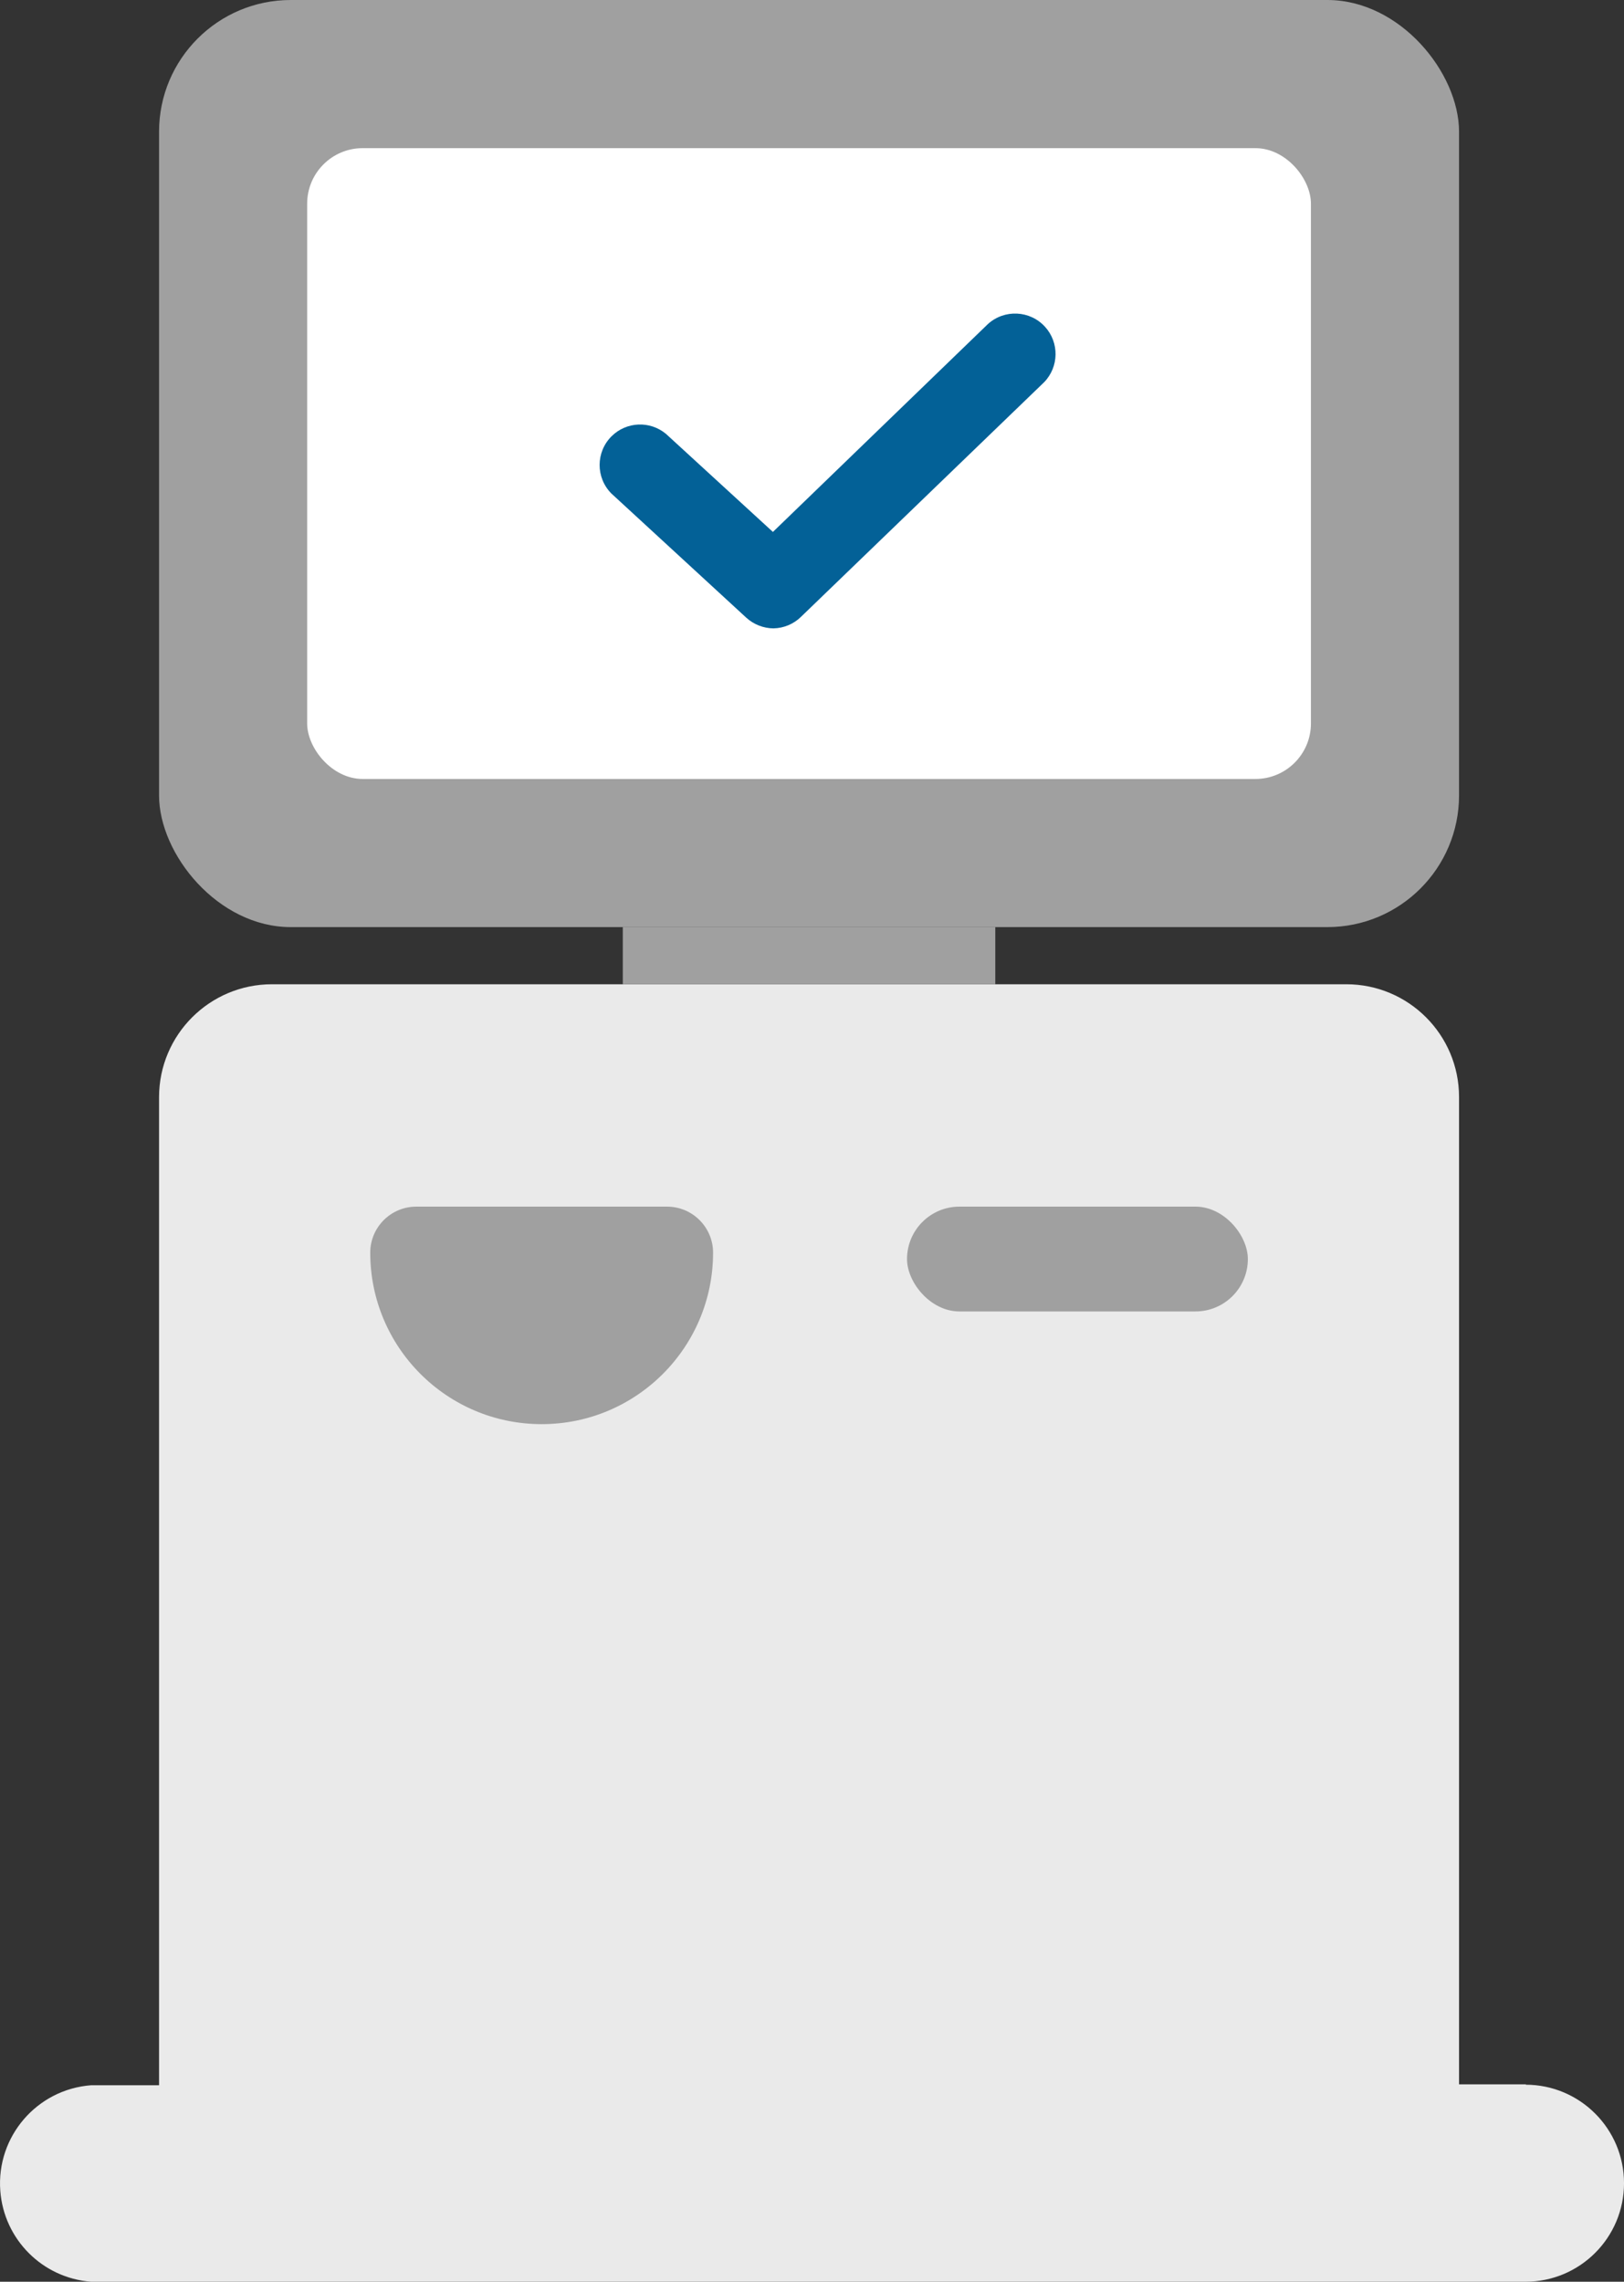
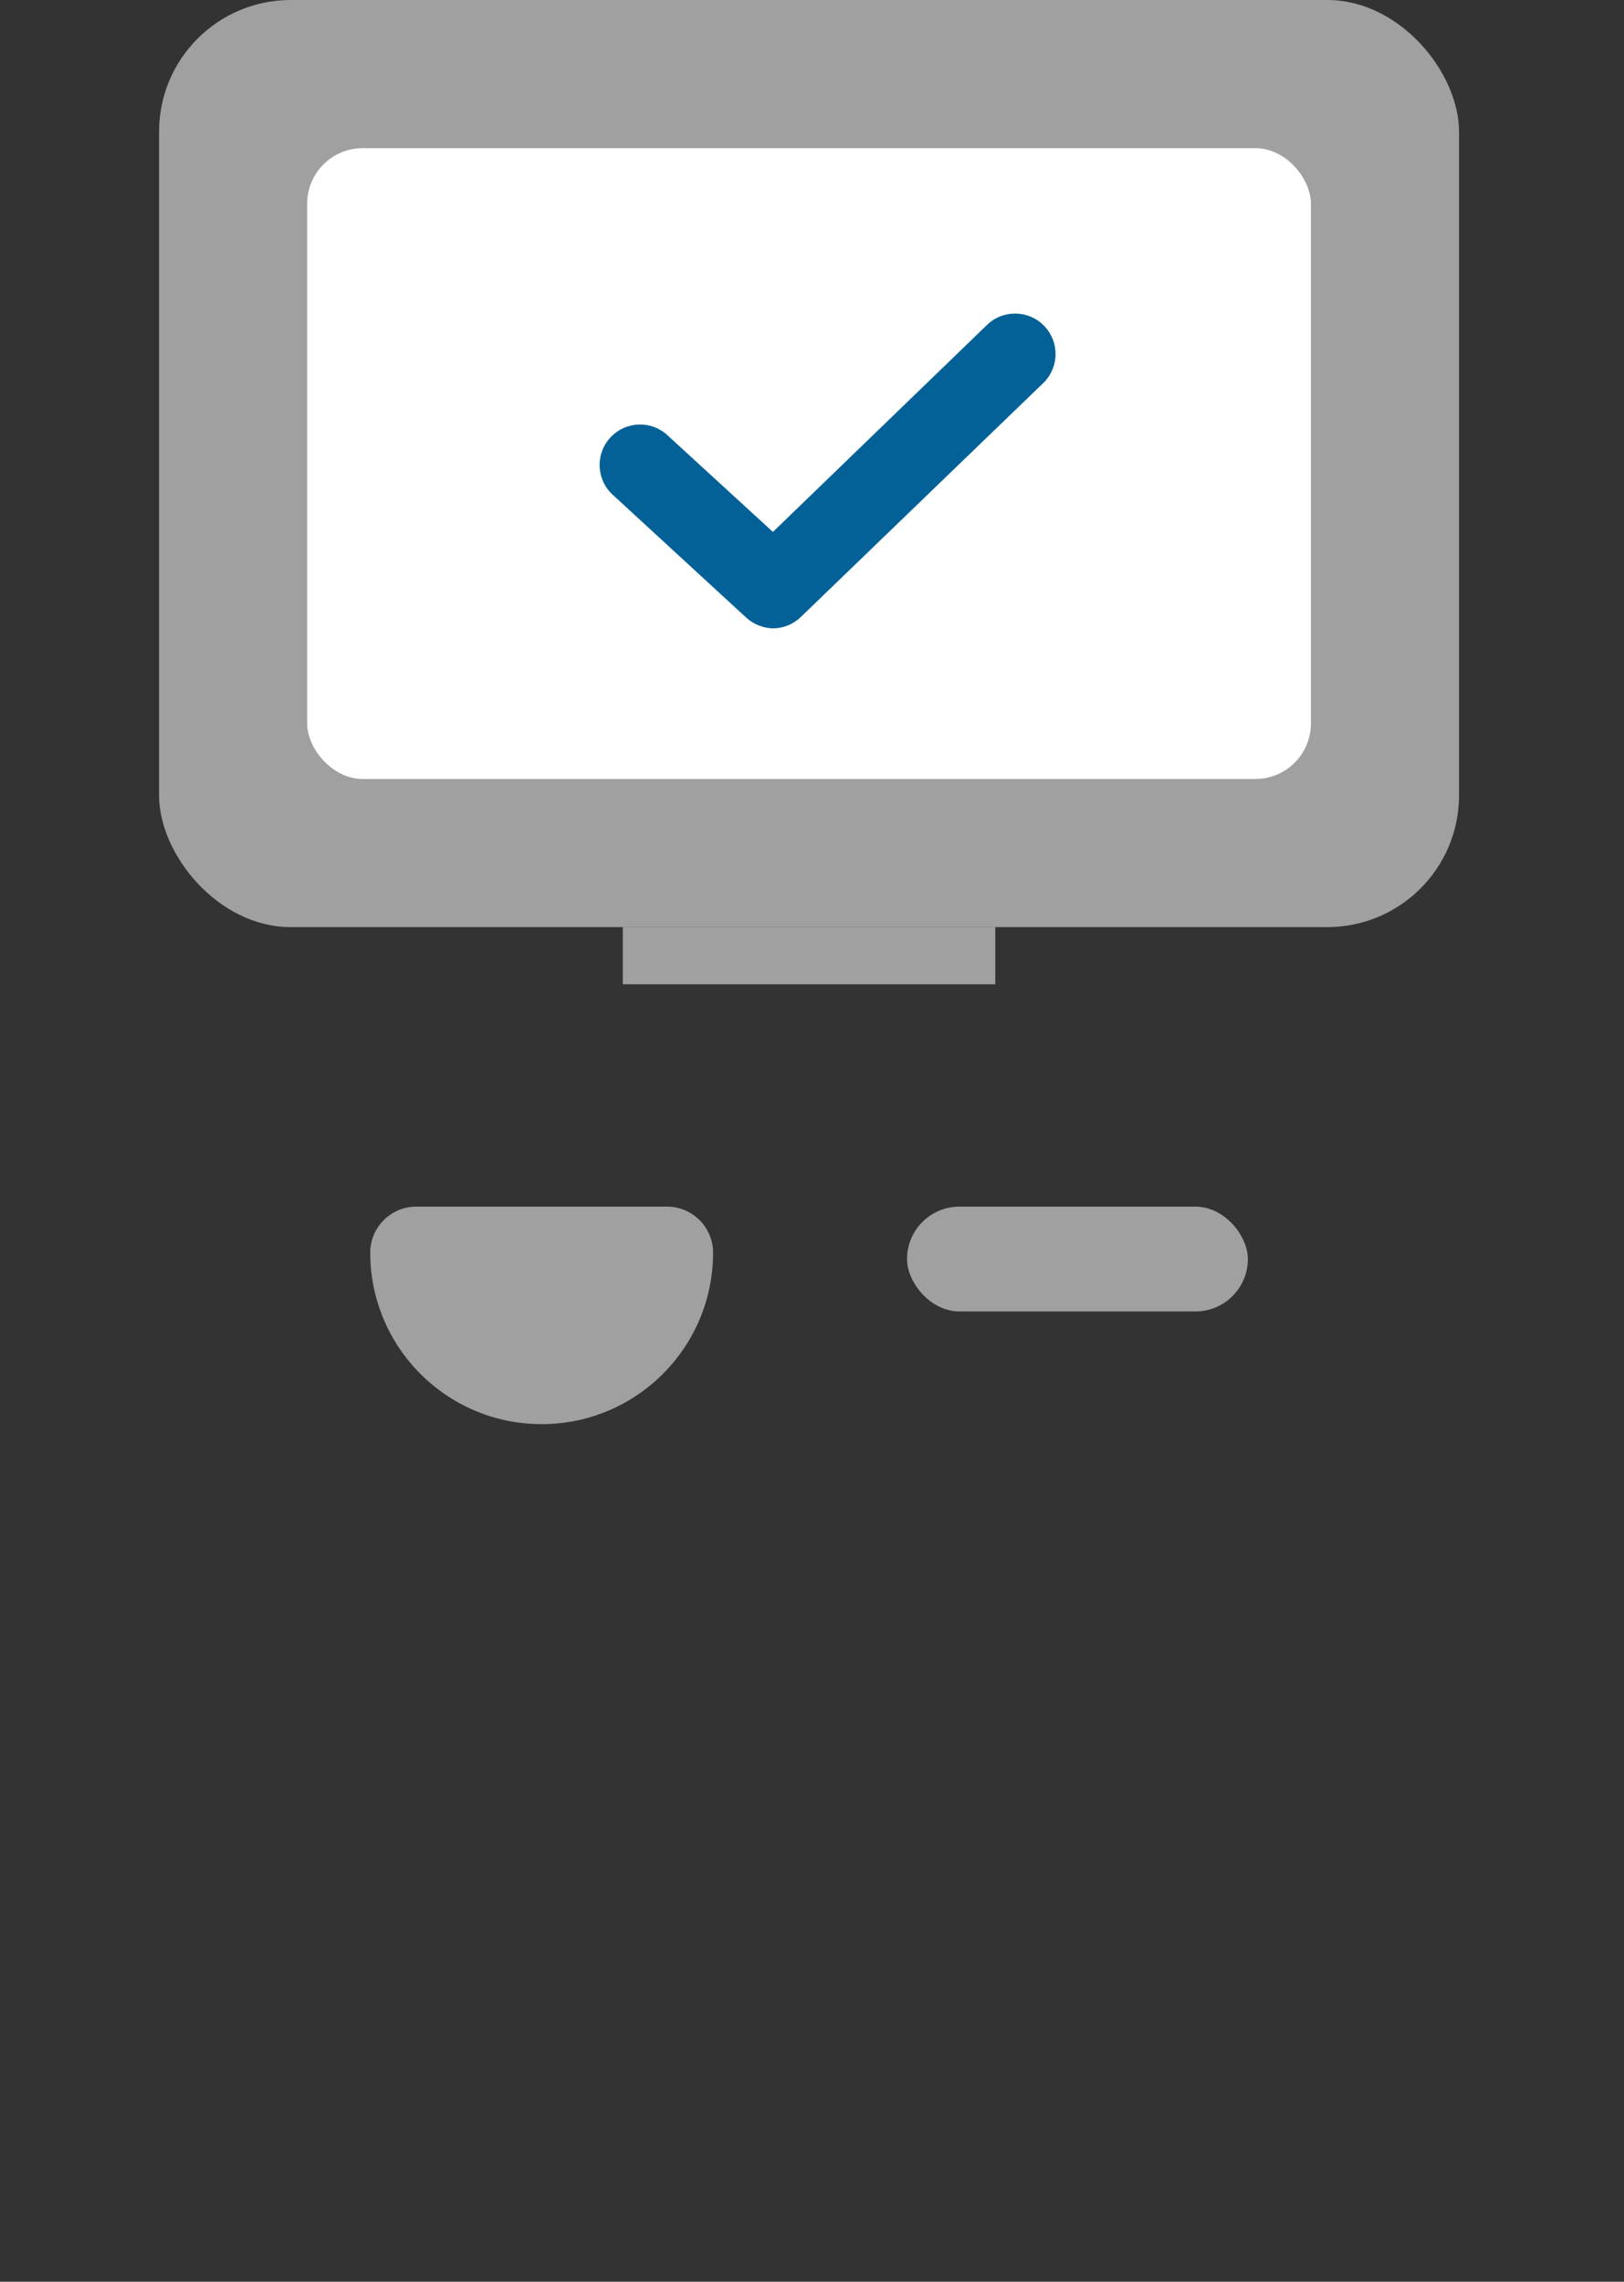
<svg xmlns="http://www.w3.org/2000/svg" id="_レイヤー_1" data-name="レイヤー_1" version="1.1" viewBox="0 0 88.279 124">
  <rect x="0" y="0" width="88.279" height="124" fill="#333333" stroke="none" />
  <defs>
    <style>
      .st0 {
        fill: #eaeaea;
      }

      .st1 {
        fill: #a0a0a0;
      }

      .st2 {
        fill: #fff;
      }

      .st3 {
        fill: #036197;
      }
    </style>
  </defs>
  <rect class="st1" x="8.646" width="70.666" height="50.383" rx="7.159" ry="7.159" />
  <rect class="st2" x="16.697" y="8.051" width="54.564" height="34.282" rx="3.019" ry="3.019" />
-   <path class="st0" d="M82.965,113.272h-3.653v-53.654c0-3.385-2.744-6.129-6.129-6.129H14.785c-3.387,0-6.133,2.742-6.139,6.129v53.704h-3.693c-2.949.222-5.159,2.792-4.937,5.741.199,2.64,2.297,4.738,4.937,4.937h77.973c2.957,0,5.354-2.397,5.354-5.354s-2.397-5.354-5.354-5.354l.04-.02Z" />
  <path class="st1" d="M22.629,65.574h13.63c1.382,0,2.503,1.121,2.503,2.503v0c0,5.146-4.172,9.318-9.318,9.318h-0c-5.146,0-9.318-4.172-9.318-9.318v-0c0-1.382,1.121-2.503,2.503-2.503Z" />
  <path class="st3" d="M42.044,34.149c-.545-.006-1.069-.211-1.473-.577l-7.337-6.752c-.856-.862-.852-2.254.01-3.111.805-.8,2.087-.856,2.959-.129l5.812,5.328,11.686-11.297c.9-.816,2.291-.749,3.107.15.781.86.758,2.179-.052,3.012l-13.202,12.736c-.402.4-.943.629-1.509.639Z" />
  <rect class="st1" x="49.305" y="65.574" width="18.527" height="5.696" rx="2.848" ry="2.848" />
  <rect class="st1" x="33.854" y="50.383" width="20.249" height="3.106" />
</svg>